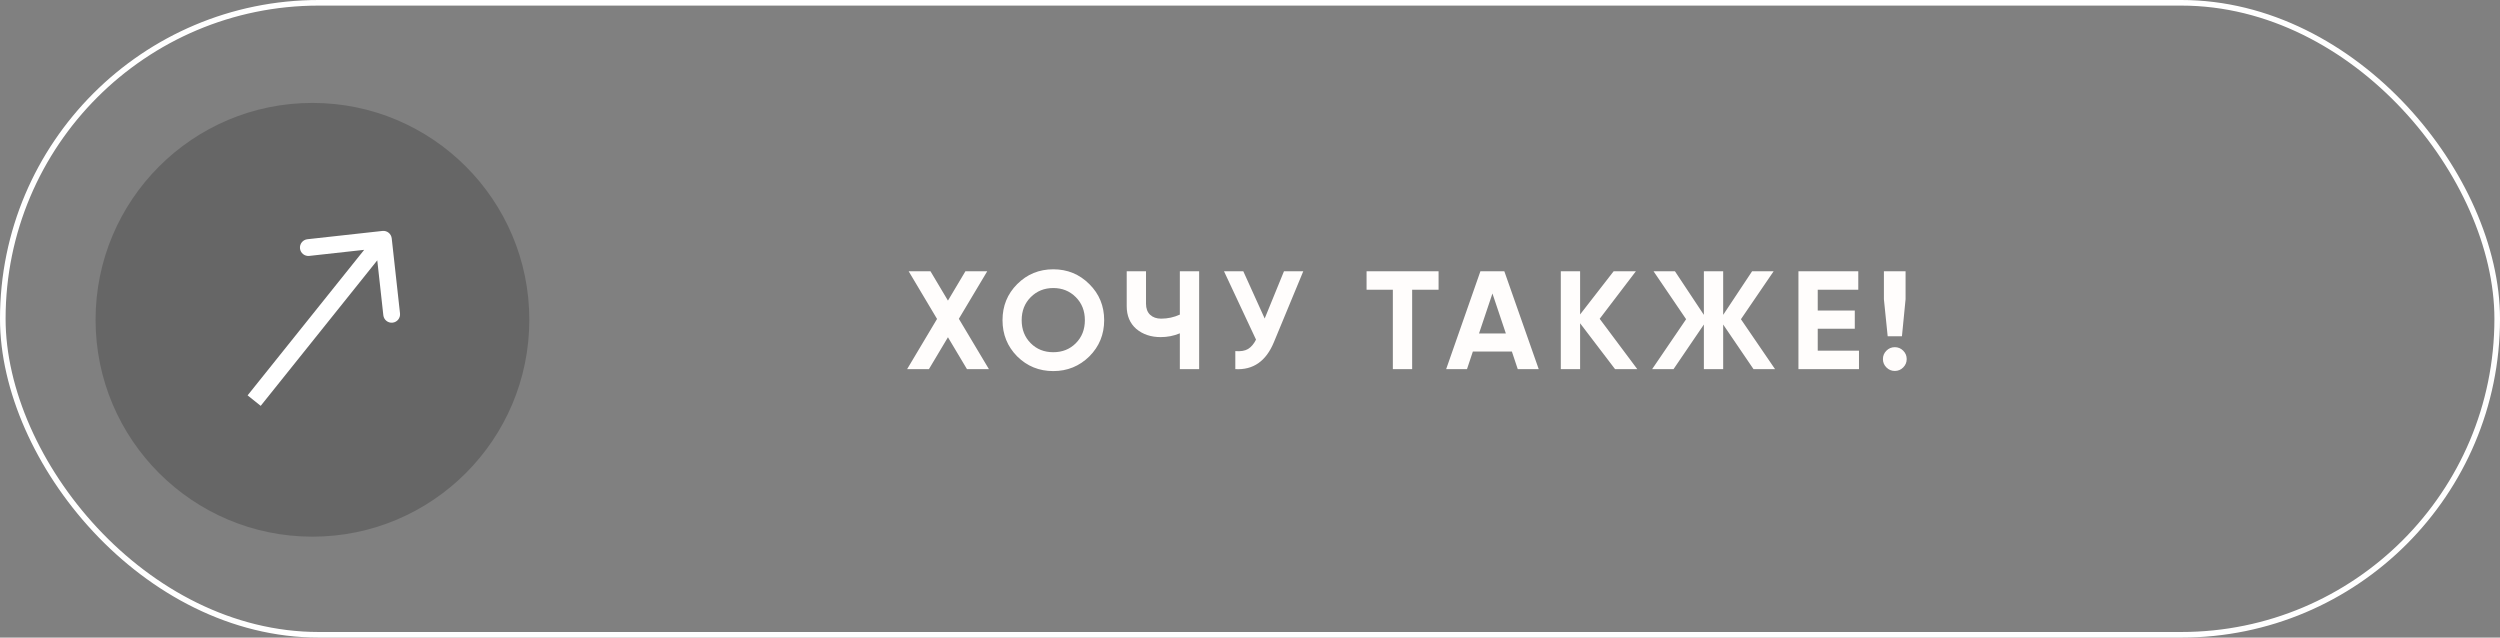
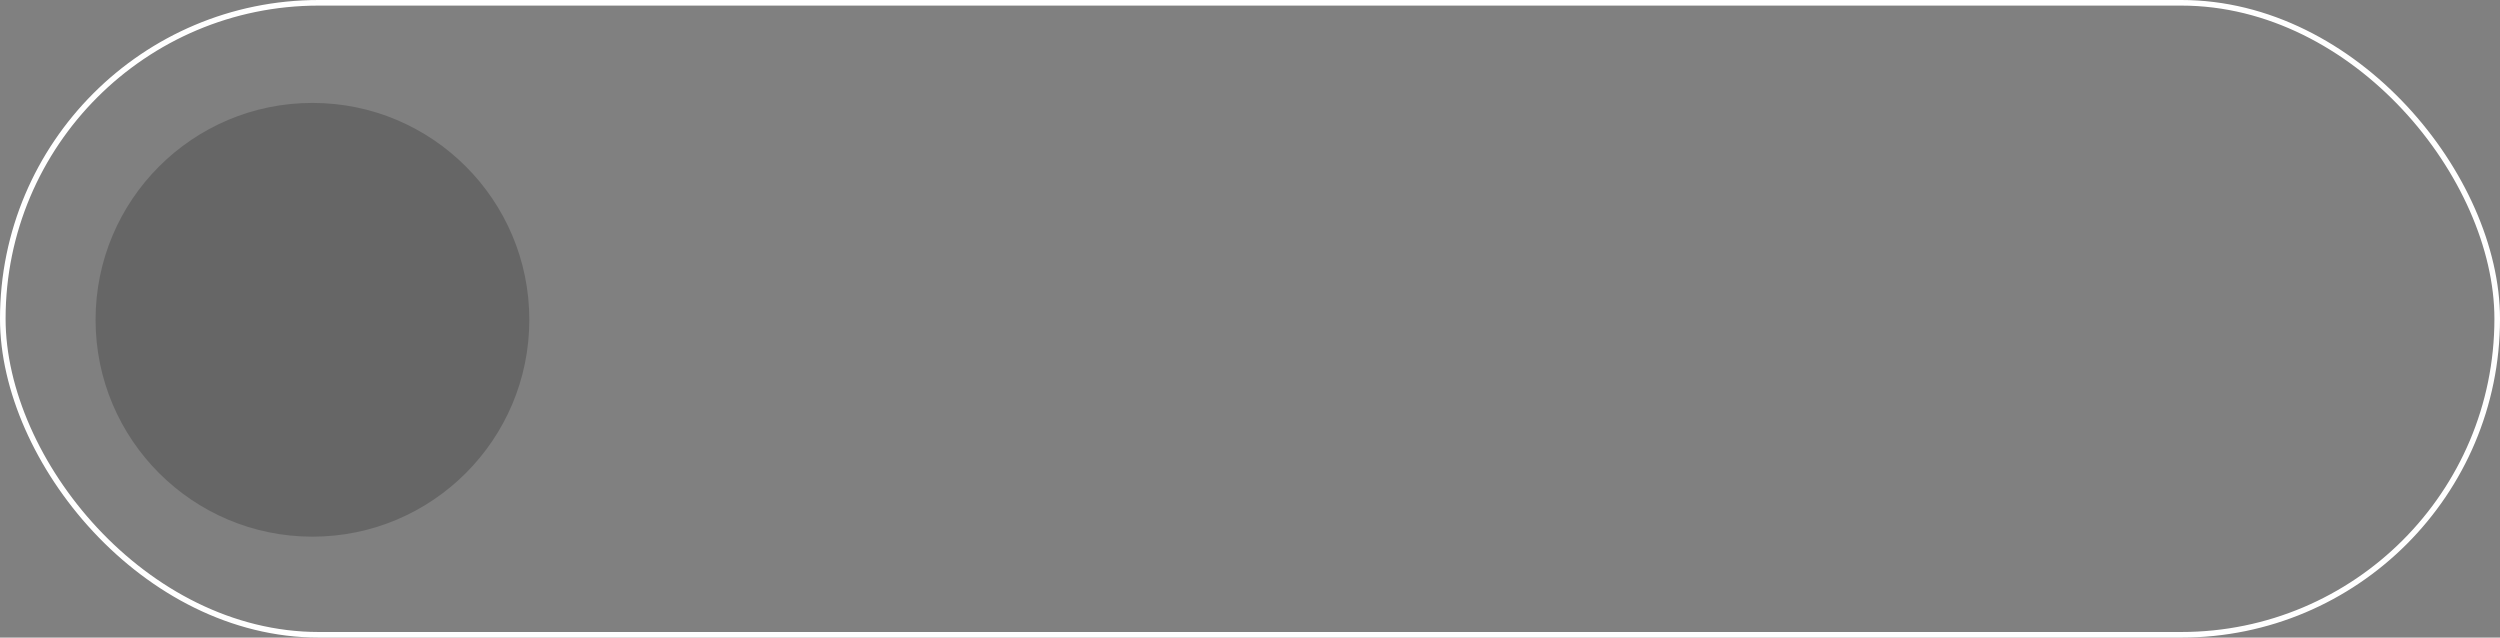
<svg xmlns="http://www.w3.org/2000/svg" width="447" height="114" viewBox="0 0 447 114" fill="none">
  <rect x="0" y="0" width="447" height="114" fill="#808080" stroke="none" />
  <rect x="0.5" y="0.5" width="446" height="113" rx="56.5" stroke="white" />
  <circle cx="55.865" cy="57.179" r="38.777" fill="black" fill-opacity="0.2" />
-   <path d="M70.04 42.618C69.949 41.795 69.208 41.201 68.385 41.292L54.966 42.774C54.143 42.865 53.549 43.606 53.64 44.43C53.731 45.253 54.472 45.847 55.295 45.756L67.223 44.439L68.54 56.366C68.631 57.19 69.373 57.783 70.196 57.692C71.019 57.602 71.613 56.86 71.522 56.037L70.04 42.618ZM46.612 72.567L69.72 43.721L67.379 41.845L44.271 70.691L46.612 72.567Z" fill="white" />
-   <path d="M176.818 66H172.893L169.493 60.3L166.093 66H162.193L167.543 57.025L162.468 48.5H166.368L169.493 53.75L172.618 48.5H176.518L171.443 57L176.818 66ZM194.775 63.725C192.991 65.475 190.841 66.35 188.325 66.35C185.791 66.35 183.641 65.475 181.875 63.725C180.125 61.958 179.25 59.8 179.25 57.25C179.25 54.7 180.125 52.55 181.875 50.8C183.641 49.033 185.791 48.15 188.325 48.15C190.858 48.15 193.008 49.033 194.775 50.8C196.541 52.55 197.425 54.7 197.425 57.25C197.425 59.8 196.541 61.958 194.775 63.725ZM184.3 61.375C185.366 62.442 186.708 62.975 188.325 62.975C189.941 62.975 191.283 62.442 192.35 61.375C193.433 60.292 193.975 58.917 193.975 57.25C193.975 55.583 193.433 54.208 192.35 53.125C191.266 52.042 189.925 51.5 188.325 51.5C186.725 51.5 185.383 52.042 184.3 53.125C183.216 54.208 182.675 55.583 182.675 57.25C182.675 58.917 183.216 60.292 184.3 61.375ZM210.956 48.5H214.406V66H210.956V59.6C209.873 60.05 208.731 60.275 207.531 60.275C205.781 60.275 204.323 59.783 203.156 58.8C202.023 57.8 201.456 56.45 201.456 54.75V48.5H204.906V54.3C204.906 55.15 205.148 55.808 205.631 56.275C206.131 56.742 206.789 56.975 207.606 56.975C208.789 56.975 209.906 56.733 210.956 56.25V48.5ZM229.576 48.5H233.026L227.776 61.175C226.376 64.575 224.076 66.183 220.876 66V62.775C221.826 62.858 222.585 62.733 223.151 62.4C223.718 62.05 224.193 61.492 224.576 60.725L218.851 48.5H222.301L226.126 56.95L229.576 48.5ZM257.217 48.5V51.8H252.492V66H249.042V51.8H244.342V48.5H257.217ZM271.373 66L270.323 62.85H263.348L262.298 66H258.573L264.698 48.5H268.973L275.123 66H271.373ZM264.448 59.625H269.248L266.848 52.475L264.448 59.625ZM292.747 66H288.772L282.522 57.8V66H279.072V48.5H282.522V56.225L288.522 48.5H292.497L286.022 57L292.747 66ZM317.378 66H313.528L308.103 58.025V66H304.653V58.025L299.228 66H295.403L301.478 57.075L295.653 48.5H299.478L304.653 56.3V48.5H308.103V56.3L313.278 48.5H317.128L311.278 57.075L317.378 66ZM325.011 62.7H332.386V66H321.561V48.5H332.261V51.8H325.011V55.525H331.636V58.775H325.011V62.7ZM337.517 60.125L336.842 53.5V48.5H340.717V53.5L340.067 60.125H337.517ZM340.292 65.7C339.876 66.117 339.376 66.325 338.792 66.325C338.209 66.325 337.709 66.117 337.292 65.7C336.876 65.283 336.667 64.783 336.667 64.2C336.667 63.617 336.876 63.117 337.292 62.7C337.709 62.283 338.209 62.075 338.792 62.075C339.376 62.075 339.876 62.283 340.292 62.7C340.709 63.117 340.917 63.617 340.917 64.2C340.917 64.783 340.709 65.283 340.292 65.7Z" fill="#FFFDFC" />
</svg>